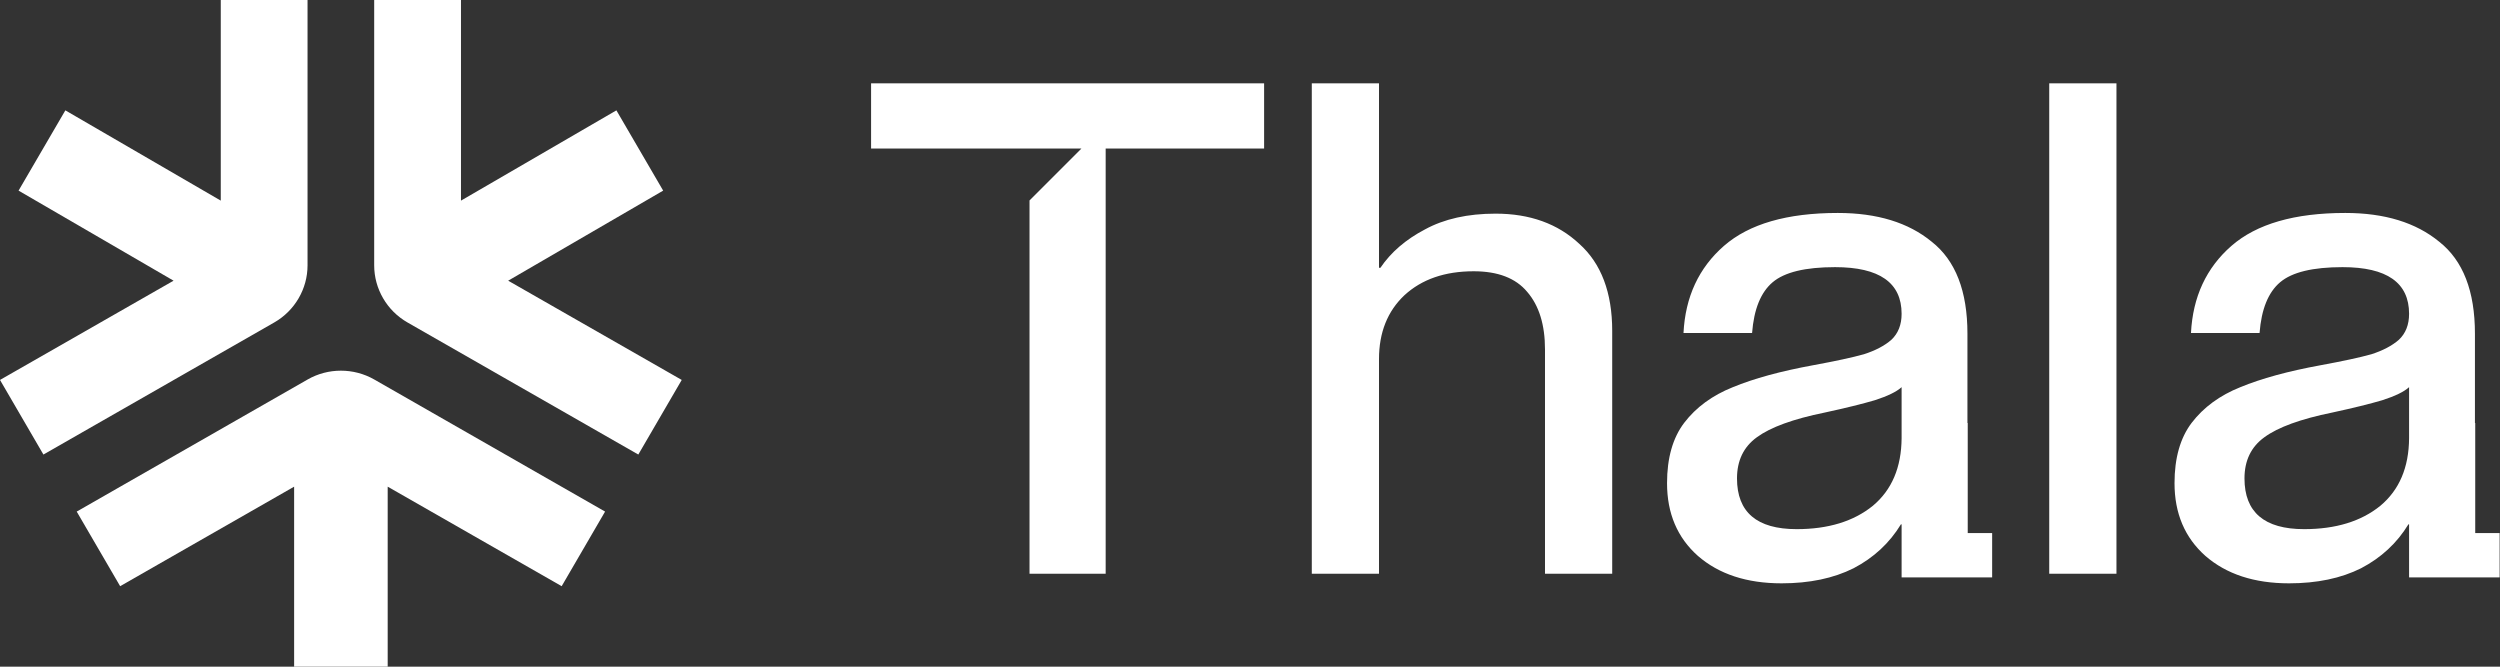
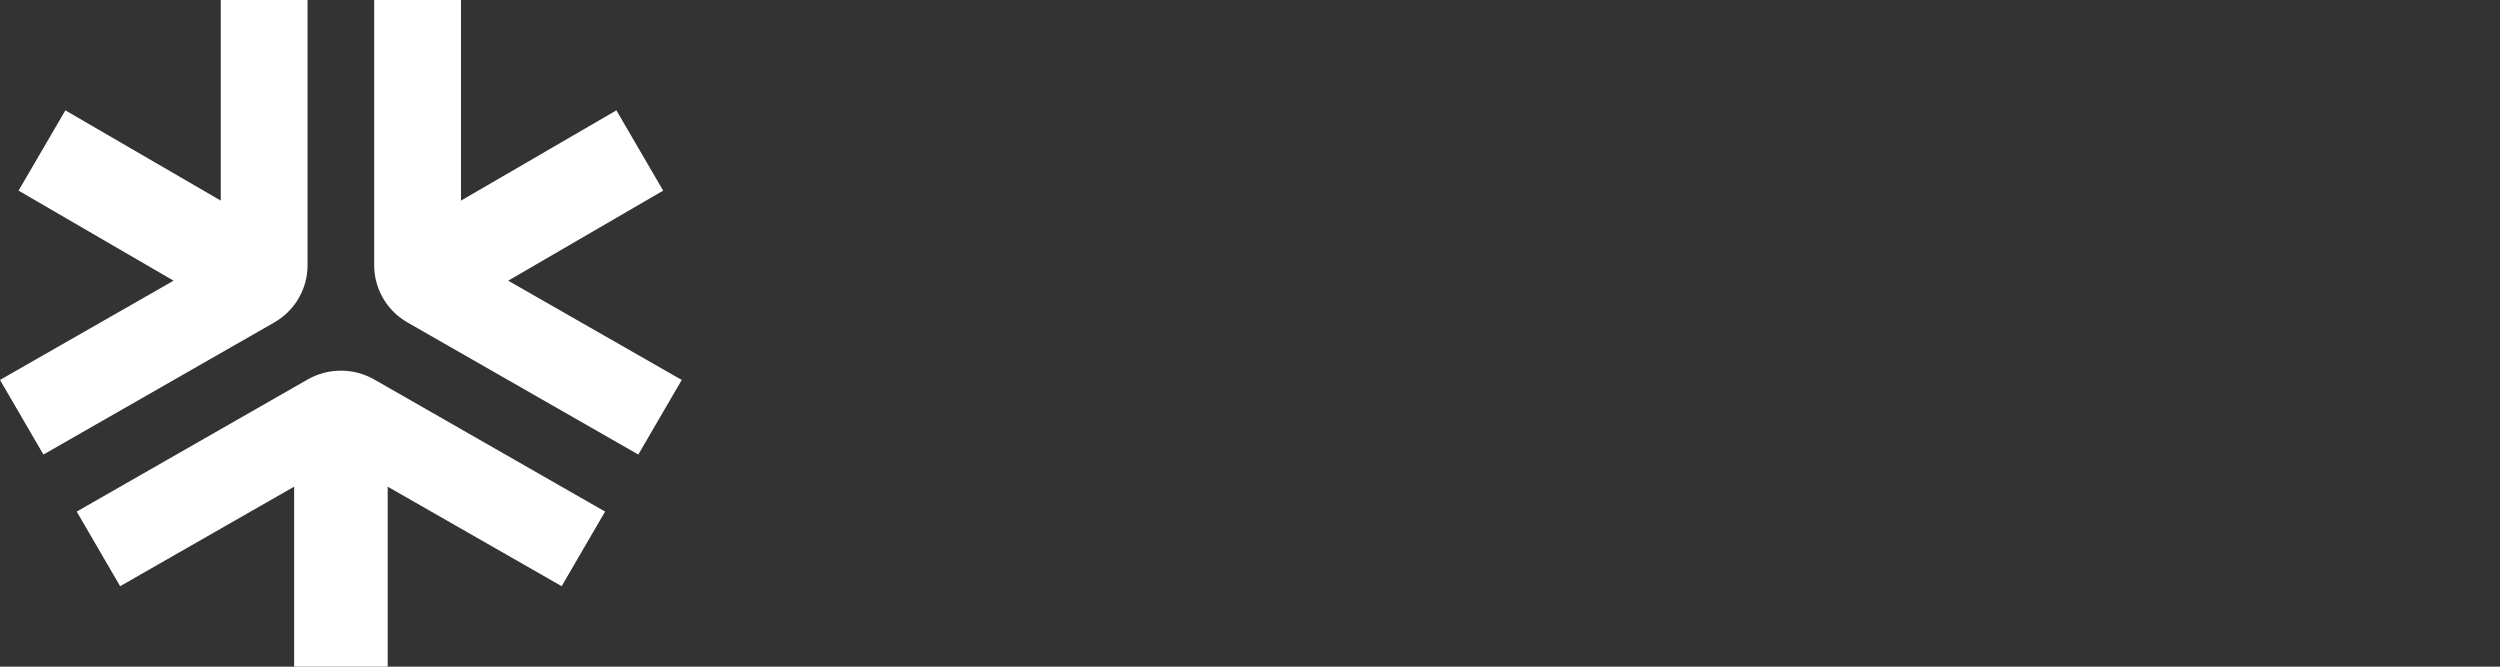
<svg xmlns="http://www.w3.org/2000/svg" viewBox="0 0 120 32" fill="none" class="hidden md:block">
  <rect x="0" y="0" width="120" height="32" fill="#333333" stroke="none" />
  <path fill-rule="evenodd" clip-rule="evenodd" d="M10.597 9.63V0H14.762V12.737C14.762 13.865 14.151 14.913 13.168 15.476L2.084 21.818L0 18.237L8.331 13.473L0.891 9.15L3.137 5.297L10.597 9.63ZM17.961 0V12.737C17.961 13.865 18.573 14.913 19.556 15.476L30.639 21.818L32.723 18.237L24.392 13.473L31.832 9.15L29.587 5.297L22.127 9.63V0H17.961ZM14.118 32H18.609V23.36L26.96 28.137L29.044 24.556L17.961 18.214C16.975 17.652 15.752 17.652 14.769 18.214L3.682 24.556L5.767 28.137L14.118 23.36V32Z" fill="white" />
-   <path fill-rule="evenodd" clip-rule="evenodd" d="M49.417 7.128H41.812V4H60.677V7.128H53.072V27.539H49.417V9.621L51.908 7.13H49.417V7.128ZM74.16 16.774C74.16 15.588 73.874 14.667 73.304 14.008C72.755 13.35 71.899 13.021 70.736 13.021C69.353 13.021 68.245 13.405 67.411 14.173C66.599 14.941 66.192 15.962 66.192 17.235V27.539H62.966V4H66.192V12.856H66.258C66.763 12.11 67.476 11.495 68.398 11.012C69.32 10.508 70.45 10.255 71.789 10.255C73.435 10.255 74.774 10.738 75.806 11.704C76.859 12.648 77.386 14.041 77.386 15.885V27.539H74.16V16.774ZM98.363 4H101.59V27.539H98.363V4ZM85.516 28C83.847 28 82.509 27.561 81.499 26.683C80.511 25.805 80.018 24.642 80.018 23.193C80.018 21.986 80.292 21.02 80.841 20.296C81.411 19.55 82.19 18.979 83.178 18.584C84.188 18.167 85.472 17.816 87.03 17.531C88.105 17.333 88.917 17.158 89.466 17.004C90.015 16.828 90.454 16.598 90.783 16.313C91.112 16.005 91.277 15.588 91.277 15.062C91.277 13.569 90.212 12.823 88.083 12.823C86.657 12.823 85.658 13.064 85.088 13.547C84.517 14.03 84.188 14.842 84.1 15.983H80.808C80.895 14.25 81.543 12.856 82.75 11.802C83.957 10.749 85.779 10.222 88.215 10.222C90.103 10.222 91.606 10.683 92.725 11.605C93.867 12.505 94.437 13.975 94.437 16.016V20.304H94.451V25.587H95.623V27.715H91.32V27.715H91.277V25.169H91.244C90.695 26.069 89.938 26.771 88.972 27.276C88.007 27.759 86.854 28 85.516 28ZM91.277 20.304H91.277V21.032C91.267 22.437 90.806 23.52 89.894 24.28C88.972 25.026 87.754 25.399 86.24 25.399C84.33 25.399 83.376 24.587 83.376 22.963C83.376 22.107 83.694 21.448 84.33 20.988C84.989 20.505 86.075 20.11 87.59 19.802C88.599 19.583 89.4 19.385 89.993 19.21C90.607 19.012 91.035 18.804 91.277 18.584V20.304ZM105.858 26.683C106.868 27.561 108.207 28 109.875 28C111.214 28 112.366 27.759 113.332 27.276C114.297 26.771 115.055 26.069 115.603 25.169H115.636V27.715H115.68V27.715H119.982V25.587H118.811V20.304H118.797V16.016C118.797 13.975 118.226 12.505 117.085 11.605C115.965 10.683 114.462 10.222 112.574 10.222C110.138 10.222 108.317 10.749 107.109 11.802C105.902 12.856 105.255 14.25 105.167 15.983H108.459C108.547 14.842 108.876 14.03 109.447 13.547C110.018 13.064 111.016 12.823 112.443 12.823C114.572 12.823 115.636 13.569 115.636 15.062C115.636 15.588 115.472 16.005 115.142 16.313C114.813 16.598 114.374 16.828 113.826 17.004C113.277 17.158 112.465 17.333 111.389 17.531C109.831 17.816 108.547 18.167 107.537 18.584C106.55 18.979 105.771 19.55 105.2 20.296C104.651 21.02 104.377 21.986 104.377 23.193C104.377 24.642 104.871 25.805 105.858 26.683ZM115.636 20.304H115.636V18.584C115.395 18.804 114.967 19.012 114.352 19.21C113.76 19.385 112.959 19.583 111.949 19.802C110.435 20.11 109.348 20.505 108.69 20.988C108.053 21.448 107.735 22.107 107.735 22.963C107.735 24.587 108.69 25.399 110.599 25.399C112.114 25.399 113.332 25.026 114.254 24.28C115.166 23.52 115.627 22.437 115.636 21.032V20.304Z" fill="white" />
</svg>